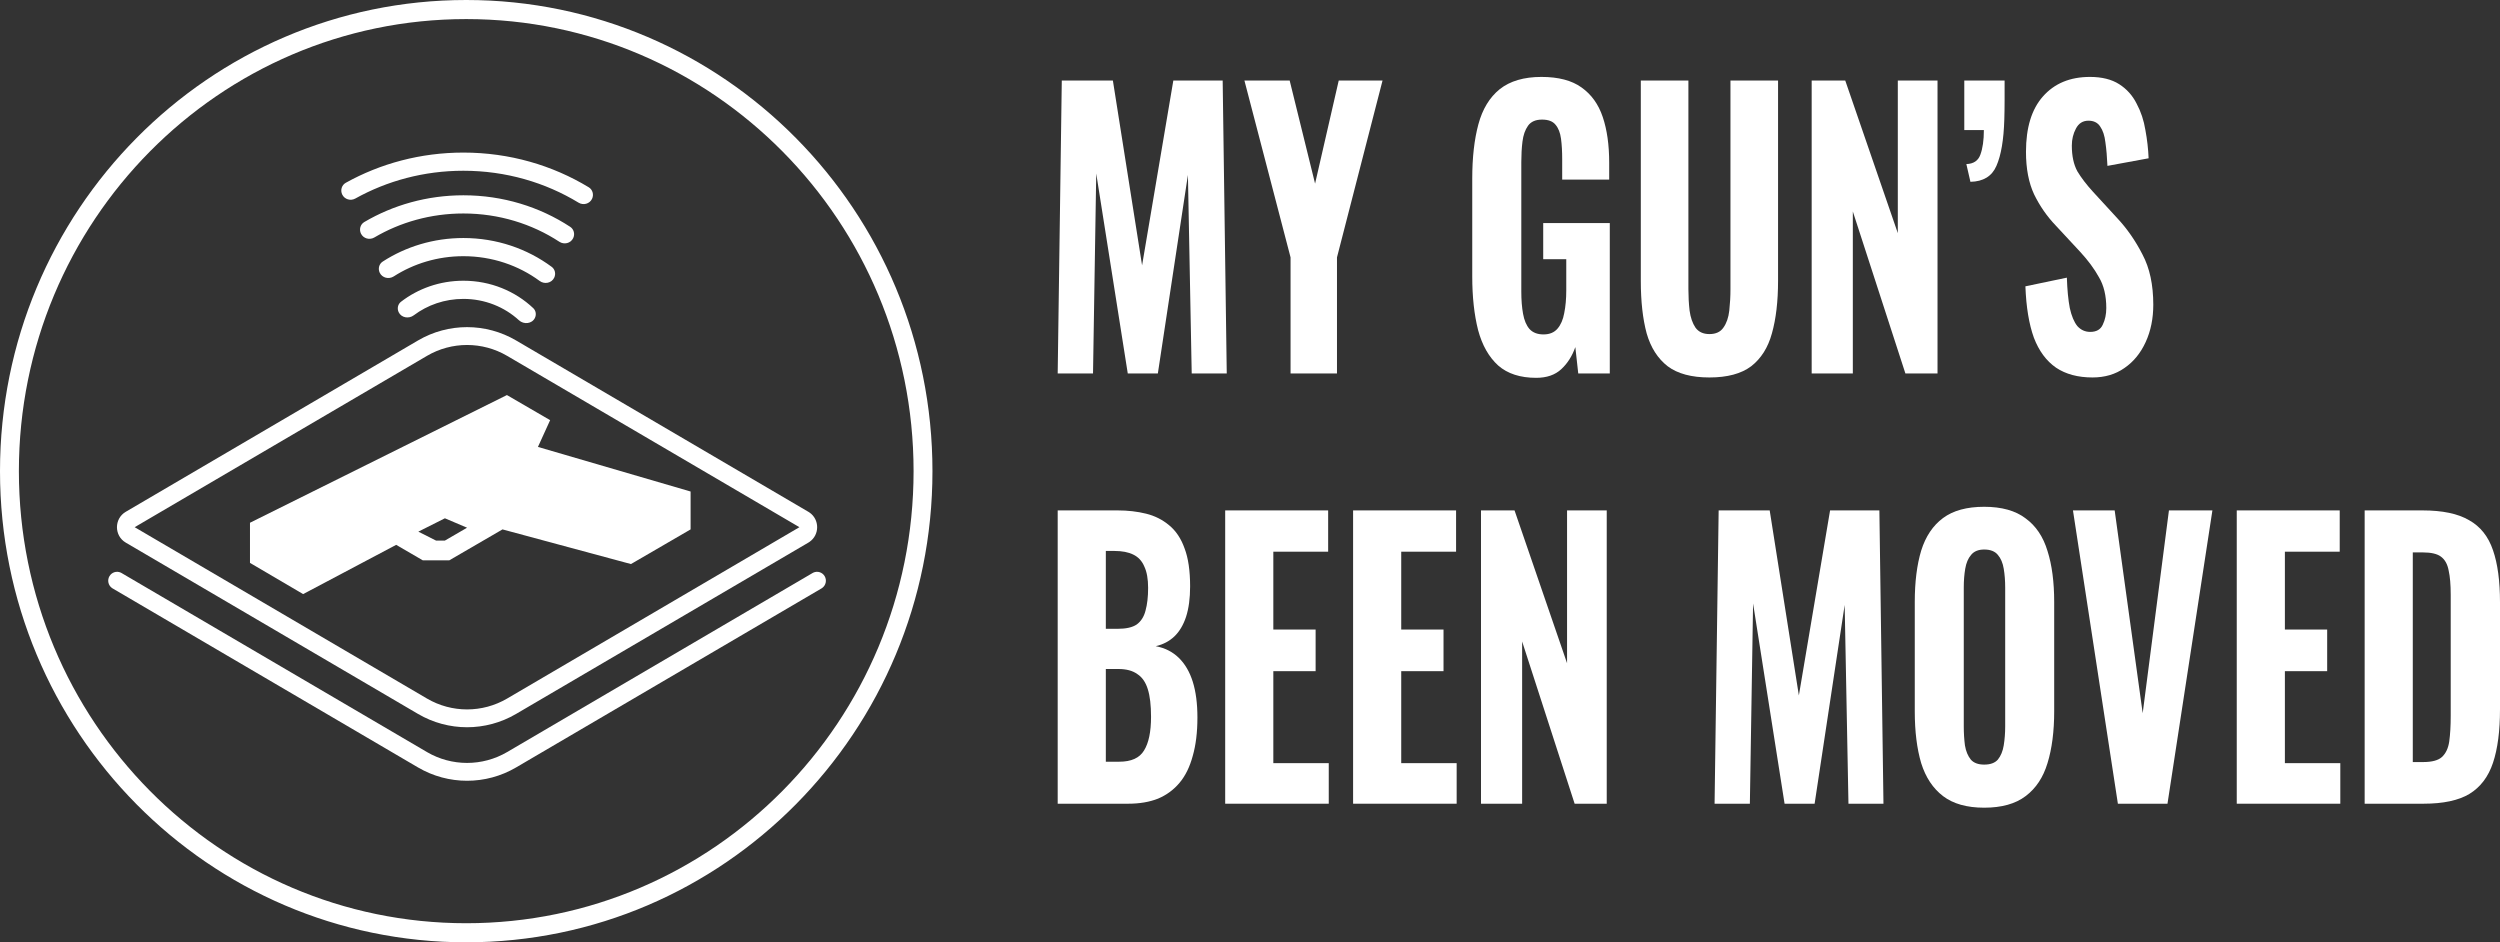
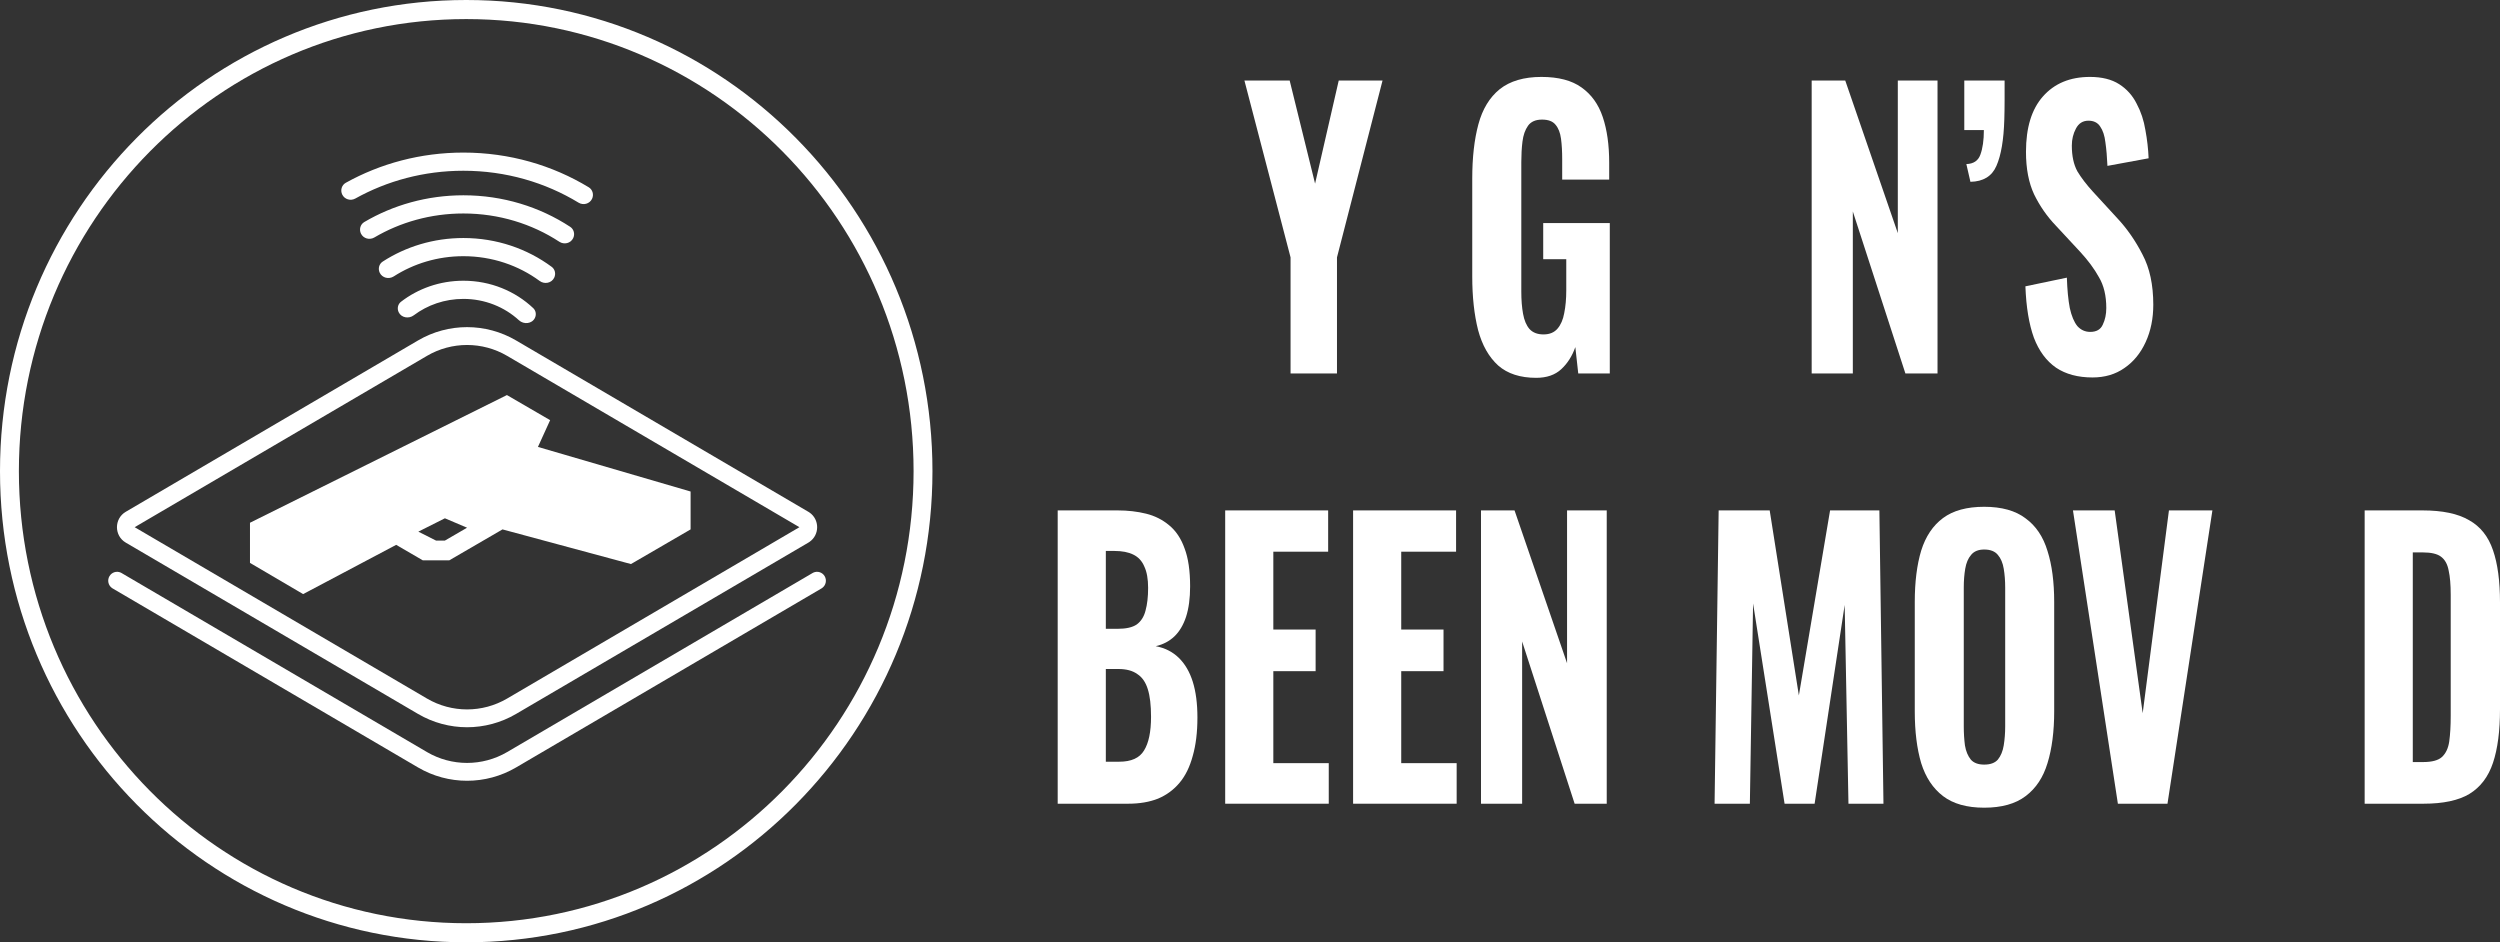
<svg xmlns="http://www.w3.org/2000/svg" width="130" height="49" viewBox="0 0 130 49" fill="none">
  <rect x="0" y="0" width="130" height="49" fill="#333333" stroke="none" />
  <path d="M47.506 24.5C47.506 11.517 37.091 0.992 24.244 0.992C11.396 0.992 0.982 11.517 0.982 24.5C0.982 37.483 11.396 48.008 24.244 48.008V49C10.854 49 0 38.031 0 24.5C0 10.969 10.854 0 24.244 0C37.633 0 48.488 10.969 48.488 24.5C48.488 38.031 37.633 49 24.244 49V48.008C37.091 48.008 47.506 37.483 47.506 24.5Z" fill="white" />
  <path fill-rule="evenodd" clip-rule="evenodd" d="M12.999 27.183V29.27L15.763 30.893L20.601 28.332L21.983 29.136H23.365L26.13 27.529L32.81 29.331L35.911 27.529V25.559L27.973 23.24L28.607 21.849L26.36 20.543L12.999 27.183ZM22.674 28.11L21.753 27.646L23.135 26.951L24.287 27.441L23.135 28.11H22.674Z" fill="white" />
  <path d="M21.737 17.704C23.313 16.78 25.261 16.78 26.837 17.704L42.034 26.613L42.09 26.648C42.626 27.014 42.626 27.815 42.09 28.181L42.034 28.216L26.837 37.124C25.261 38.048 23.313 38.048 21.737 37.124L6.54 28.216C5.929 27.858 5.929 26.971 6.54 26.613L21.737 17.704ZM26.373 18.506C25.084 17.75 23.49 17.75 22.201 18.506L7.003 27.414L22.201 36.323C23.49 37.079 25.084 37.079 26.373 36.323L41.57 27.414L26.373 18.506Z" fill="white" />
  <path d="M42.296 29.775C42.509 29.678 42.764 29.757 42.884 29.964C43.004 30.172 42.946 30.434 42.757 30.572L42.718 30.598L26.837 39.907C25.261 40.831 23.313 40.831 21.737 39.907L5.856 30.598L5.817 30.572C5.628 30.434 5.57 30.172 5.69 29.964C5.81 29.757 6.065 29.678 6.278 29.775L6.32 29.797L22.201 39.106C23.49 39.861 25.084 39.861 26.373 39.106L42.254 29.797L42.296 29.775Z" fill="white" />
  <path fill-rule="evenodd" clip-rule="evenodd" d="M26.987 16.655C27.239 16.886 27.667 16.842 27.816 16.532C27.898 16.361 27.868 16.155 27.73 16.025C26.798 15.143 25.514 14.598 24.096 14.598C22.866 14.598 21.736 15.009 20.849 15.694C20.685 15.821 20.641 16.048 20.731 16.236C20.871 16.527 21.259 16.59 21.516 16.396C22.226 15.862 23.122 15.543 24.096 15.543C25.219 15.543 26.238 15.967 26.987 16.655ZM28.064 14.611C28.316 14.796 28.684 14.723 28.819 14.44C28.914 14.242 28.863 14.004 28.687 13.875C27.419 12.936 25.826 12.377 24.096 12.377C22.542 12.377 21.099 12.828 19.902 13.601C19.709 13.725 19.647 13.976 19.746 14.183C19.876 14.454 20.221 14.535 20.473 14.374C21.508 13.71 22.755 13.322 24.096 13.322C25.59 13.322 26.967 13.803 28.064 14.611ZM29.649 11.794C29.843 11.921 29.907 12.173 29.806 12.383C29.677 12.652 29.336 12.736 29.087 12.572C27.667 11.644 25.948 11.101 24.096 11.101C22.399 11.101 20.813 11.557 19.467 12.348C19.219 12.495 18.894 12.406 18.769 12.146C18.665 11.929 18.737 11.667 18.944 11.545C20.442 10.664 22.207 10.155 24.096 10.155C26.157 10.155 28.07 10.76 29.649 11.794ZM30.087 10.54C30.334 10.69 30.661 10.601 30.786 10.34C30.89 10.123 30.818 9.862 30.614 9.738C28.73 8.596 26.494 7.934 24.096 7.934C21.867 7.934 19.778 8.506 17.982 9.504C17.767 9.624 17.688 9.892 17.795 10.115C17.917 10.369 18.23 10.461 18.476 10.324C20.127 9.405 22.047 8.879 24.096 8.879C26.301 8.879 28.357 9.488 30.087 10.54Z" fill="white" />
-   <path d="M55 19.421L55.213 4.188H57.87L59.388 13.798L61.013 4.188H63.579L63.791 19.421H61.969L61.772 9.097L60.208 19.421H58.644L57.004 9.021L56.837 19.421H55Z" fill="white" />
  <path d="M67.109 19.421V13.384L64.71 4.188H67.063L68.384 9.548L69.614 4.188H71.892L69.523 13.384V19.421H67.109Z" fill="white" />
  <path d="M79.882 19.647C79.052 19.647 78.394 19.434 77.908 19.008C77.422 18.569 77.073 17.954 76.861 17.165C76.658 16.362 76.557 15.434 76.557 14.381V9.285C76.557 8.194 76.663 7.254 76.876 6.464C77.088 5.674 77.458 5.066 77.984 4.639C78.521 4.213 79.244 4 80.156 4C81.036 4 81.73 4.182 82.236 4.545C82.752 4.909 83.121 5.423 83.344 6.088C83.567 6.752 83.678 7.542 83.678 8.457V9.341H81.234V8.269C81.234 7.868 81.213 7.517 81.173 7.216C81.132 6.902 81.036 6.658 80.884 6.482C80.743 6.307 80.51 6.219 80.186 6.219C79.852 6.219 79.609 6.326 79.457 6.539C79.305 6.752 79.209 7.028 79.168 7.366C79.128 7.692 79.108 8.043 79.108 8.42V15.171C79.108 15.597 79.138 15.98 79.199 16.318C79.26 16.657 79.371 16.92 79.533 17.108C79.705 17.296 79.948 17.39 80.262 17.39C80.576 17.39 80.819 17.29 80.991 17.089C81.163 16.889 81.279 16.619 81.34 16.281C81.411 15.93 81.446 15.535 81.446 15.096V13.479H80.247V11.598H83.709V19.421H82.069L81.917 18.049C81.755 18.512 81.512 18.895 81.188 19.196C80.864 19.497 80.429 19.647 79.882 19.647Z" fill="white" />
-   <path d="M88.89 19.628C87.959 19.628 87.235 19.434 86.719 19.045C86.203 18.644 85.838 18.074 85.626 17.334C85.423 16.582 85.322 15.673 85.322 14.607V4.188H87.797V15.04C87.797 15.416 87.817 15.785 87.858 16.149C87.908 16.513 88.01 16.807 88.162 17.033C88.323 17.259 88.566 17.372 88.89 17.372C89.224 17.372 89.467 17.259 89.619 17.033C89.781 16.807 89.882 16.513 89.923 16.149C89.963 15.785 89.984 15.416 89.984 15.04V4.188H92.459V14.607C92.459 15.673 92.352 16.582 92.14 17.334C91.937 18.074 91.578 18.644 91.062 19.045C90.545 19.434 89.822 19.628 88.89 19.628Z" fill="white" />
  <path d="M94.207 19.421V4.188H95.953L98.686 12.124V4.188H100.751V19.421H99.081L96.347 10.996V19.421H94.207Z" fill="white" />
  <path d="M102.462 9.454L102.25 8.532C102.624 8.52 102.867 8.357 102.979 8.043C103.1 7.717 103.161 7.291 103.161 6.765H102.143V4.188H104.239C104.239 4.552 104.239 4.903 104.239 5.241C104.239 5.58 104.234 5.906 104.224 6.219C104.193 7.272 104.057 8.075 103.814 8.626C103.581 9.166 103.13 9.441 102.462 9.454Z" fill="white" />
  <path d="M108.813 19.628C108.054 19.628 107.421 19.459 106.915 19.12C106.409 18.769 106.024 18.249 105.761 17.559C105.508 16.857 105.361 15.967 105.321 14.889L107.477 14.438C107.497 15.065 107.548 15.591 107.629 16.017C107.72 16.431 107.851 16.745 108.023 16.958C108.206 17.158 108.428 17.259 108.691 17.259C109.015 17.259 109.233 17.133 109.344 16.883C109.466 16.632 109.527 16.343 109.527 16.017C109.527 15.378 109.4 14.845 109.147 14.419C108.904 13.98 108.58 13.541 108.175 13.102L106.9 11.729C106.444 11.253 106.07 10.714 105.776 10.112C105.493 9.51 105.351 8.771 105.351 7.893C105.351 6.639 105.644 5.68 106.232 5.016C106.829 4.339 107.644 4 108.676 4C109.294 4 109.8 4.125 110.195 4.376C110.589 4.627 110.893 4.965 111.106 5.392C111.328 5.805 111.48 6.263 111.561 6.765C111.652 7.254 111.708 7.743 111.728 8.231L109.587 8.626C109.567 8.163 109.532 7.755 109.481 7.404C109.441 7.053 109.349 6.777 109.208 6.577C109.076 6.376 108.874 6.276 108.6 6.276C108.307 6.276 108.089 6.414 107.947 6.689C107.806 6.953 107.735 7.247 107.735 7.573C107.735 8.112 107.831 8.557 108.023 8.909C108.226 9.247 108.499 9.604 108.843 9.98L110.088 11.335C110.605 11.886 111.045 12.519 111.409 13.234C111.784 13.936 111.971 14.807 111.971 15.848C111.971 16.563 111.84 17.209 111.576 17.785C111.313 18.362 110.944 18.813 110.468 19.139C110.002 19.465 109.451 19.628 108.813 19.628Z" fill="white" />
  <path d="M55 41.793V26.541H58.109C58.645 26.541 59.141 26.598 59.596 26.711C60.051 26.824 60.45 27.024 60.794 27.313C61.148 27.602 61.416 28.004 61.598 28.518C61.79 29.02 61.886 29.679 61.886 30.495C61.886 31.11 61.816 31.638 61.674 32.077C61.532 32.504 61.33 32.843 61.067 33.094C60.804 33.345 60.481 33.514 60.097 33.602C60.572 33.69 60.971 33.891 61.295 34.205C61.618 34.519 61.861 34.933 62.023 35.447C62.185 35.962 62.266 36.584 62.266 37.312C62.266 38.077 62.185 38.742 62.023 39.307C61.871 39.872 61.644 40.337 61.34 40.701C61.037 41.065 60.663 41.341 60.218 41.529C59.773 41.705 59.257 41.793 58.671 41.793H55ZM57.503 39.609H58.2C58.828 39.609 59.257 39.414 59.49 39.025C59.733 38.636 59.854 38.052 59.854 37.274C59.854 36.671 59.798 36.194 59.687 35.843C59.576 35.479 59.394 35.215 59.141 35.052C58.898 34.876 58.57 34.788 58.155 34.788H57.503V39.609ZM57.503 32.698H58.125C58.559 32.698 58.888 32.623 59.111 32.472C59.333 32.309 59.485 32.071 59.566 31.757C59.657 31.43 59.702 31.035 59.702 30.571C59.702 30.106 59.636 29.736 59.505 29.46C59.384 29.171 59.191 28.964 58.929 28.838C58.676 28.713 58.352 28.65 57.958 28.65H57.503V32.698Z" fill="white" />
  <path d="M63.71 41.793V26.541H69.064V28.688H66.213V32.736H68.412V34.901H66.213V39.684H69.095V41.793H63.71Z" fill="white" />
  <path d="M70.361 41.793V26.541H75.716V28.688H72.864V32.736H75.063V34.901H72.864V39.684H75.746V41.793H70.361Z" fill="white" />
  <path d="M77.012 41.793V26.541H78.756L81.487 34.487V26.541H83.55V41.793H81.881L79.151 33.357V41.793H77.012Z" fill="white" />
  <path d="M89.158 41.793L89.37 26.541H92.024L93.541 36.163L95.164 26.541H97.728L97.94 41.793H96.12L95.923 31.456L94.36 41.793H92.798L91.16 31.38L90.993 41.793H89.158Z" fill="white" />
  <path d="M103.178 42C102.278 42 101.565 41.799 101.039 41.398C100.513 40.996 100.134 40.425 99.902 39.684C99.679 38.931 99.568 38.033 99.568 36.991V31.305C99.568 30.263 99.679 29.372 99.902 28.631C100.134 27.891 100.513 27.326 101.039 26.937C101.565 26.547 102.278 26.353 103.178 26.353C104.088 26.353 104.806 26.554 105.332 26.956C105.868 27.345 106.247 27.91 106.47 28.65C106.702 29.378 106.818 30.263 106.818 31.305V36.991C106.818 38.033 106.702 38.931 106.47 39.684C106.247 40.425 105.868 40.996 105.332 41.398C104.806 41.799 104.088 42 103.178 42ZM103.178 39.759C103.502 39.759 103.739 39.672 103.891 39.496C104.043 39.307 104.144 39.063 104.194 38.761C104.245 38.448 104.27 38.115 104.27 37.763V30.552C104.27 30.2 104.245 29.874 104.194 29.573C104.144 29.271 104.043 29.033 103.891 28.857C103.739 28.669 103.502 28.575 103.178 28.575C102.875 28.575 102.647 28.669 102.495 28.857C102.344 29.033 102.243 29.271 102.192 29.573C102.141 29.874 102.116 30.2 102.116 30.552V37.763C102.116 38.115 102.136 38.448 102.177 38.761C102.227 39.063 102.329 39.307 102.48 39.496C102.632 39.672 102.865 39.759 103.178 39.759Z" fill="white" />
  <path d="M110.13 41.793L107.794 26.541H109.963L111.42 37.086L112.785 26.541H115.045L112.709 41.793H110.13Z" fill="white" />
-   <path d="M116.311 41.793V26.541H121.665V28.688H118.814V32.736H121.013V34.901H118.814V39.684H121.696V41.793H116.311Z" fill="white" />
  <path d="M122.962 41.793V26.541H125.965C127.007 26.541 127.816 26.711 128.392 27.05C128.979 27.376 129.393 27.897 129.636 28.612C129.879 29.315 130 30.219 130 31.324V36.879C130 38.008 129.879 38.937 129.636 39.665C129.393 40.393 128.984 40.933 128.407 41.285C127.841 41.623 127.047 41.793 126.026 41.793H122.962ZM125.465 39.627H125.996C126.461 39.627 126.789 39.54 126.981 39.364C127.184 39.176 127.31 38.906 127.361 38.554C127.411 38.19 127.437 37.745 127.437 37.217V30.928C127.437 30.401 127.401 29.981 127.33 29.667C127.27 29.34 127.138 29.102 126.936 28.951C126.744 28.801 126.425 28.725 125.98 28.725H125.465V39.627Z" fill="white" />
</svg>